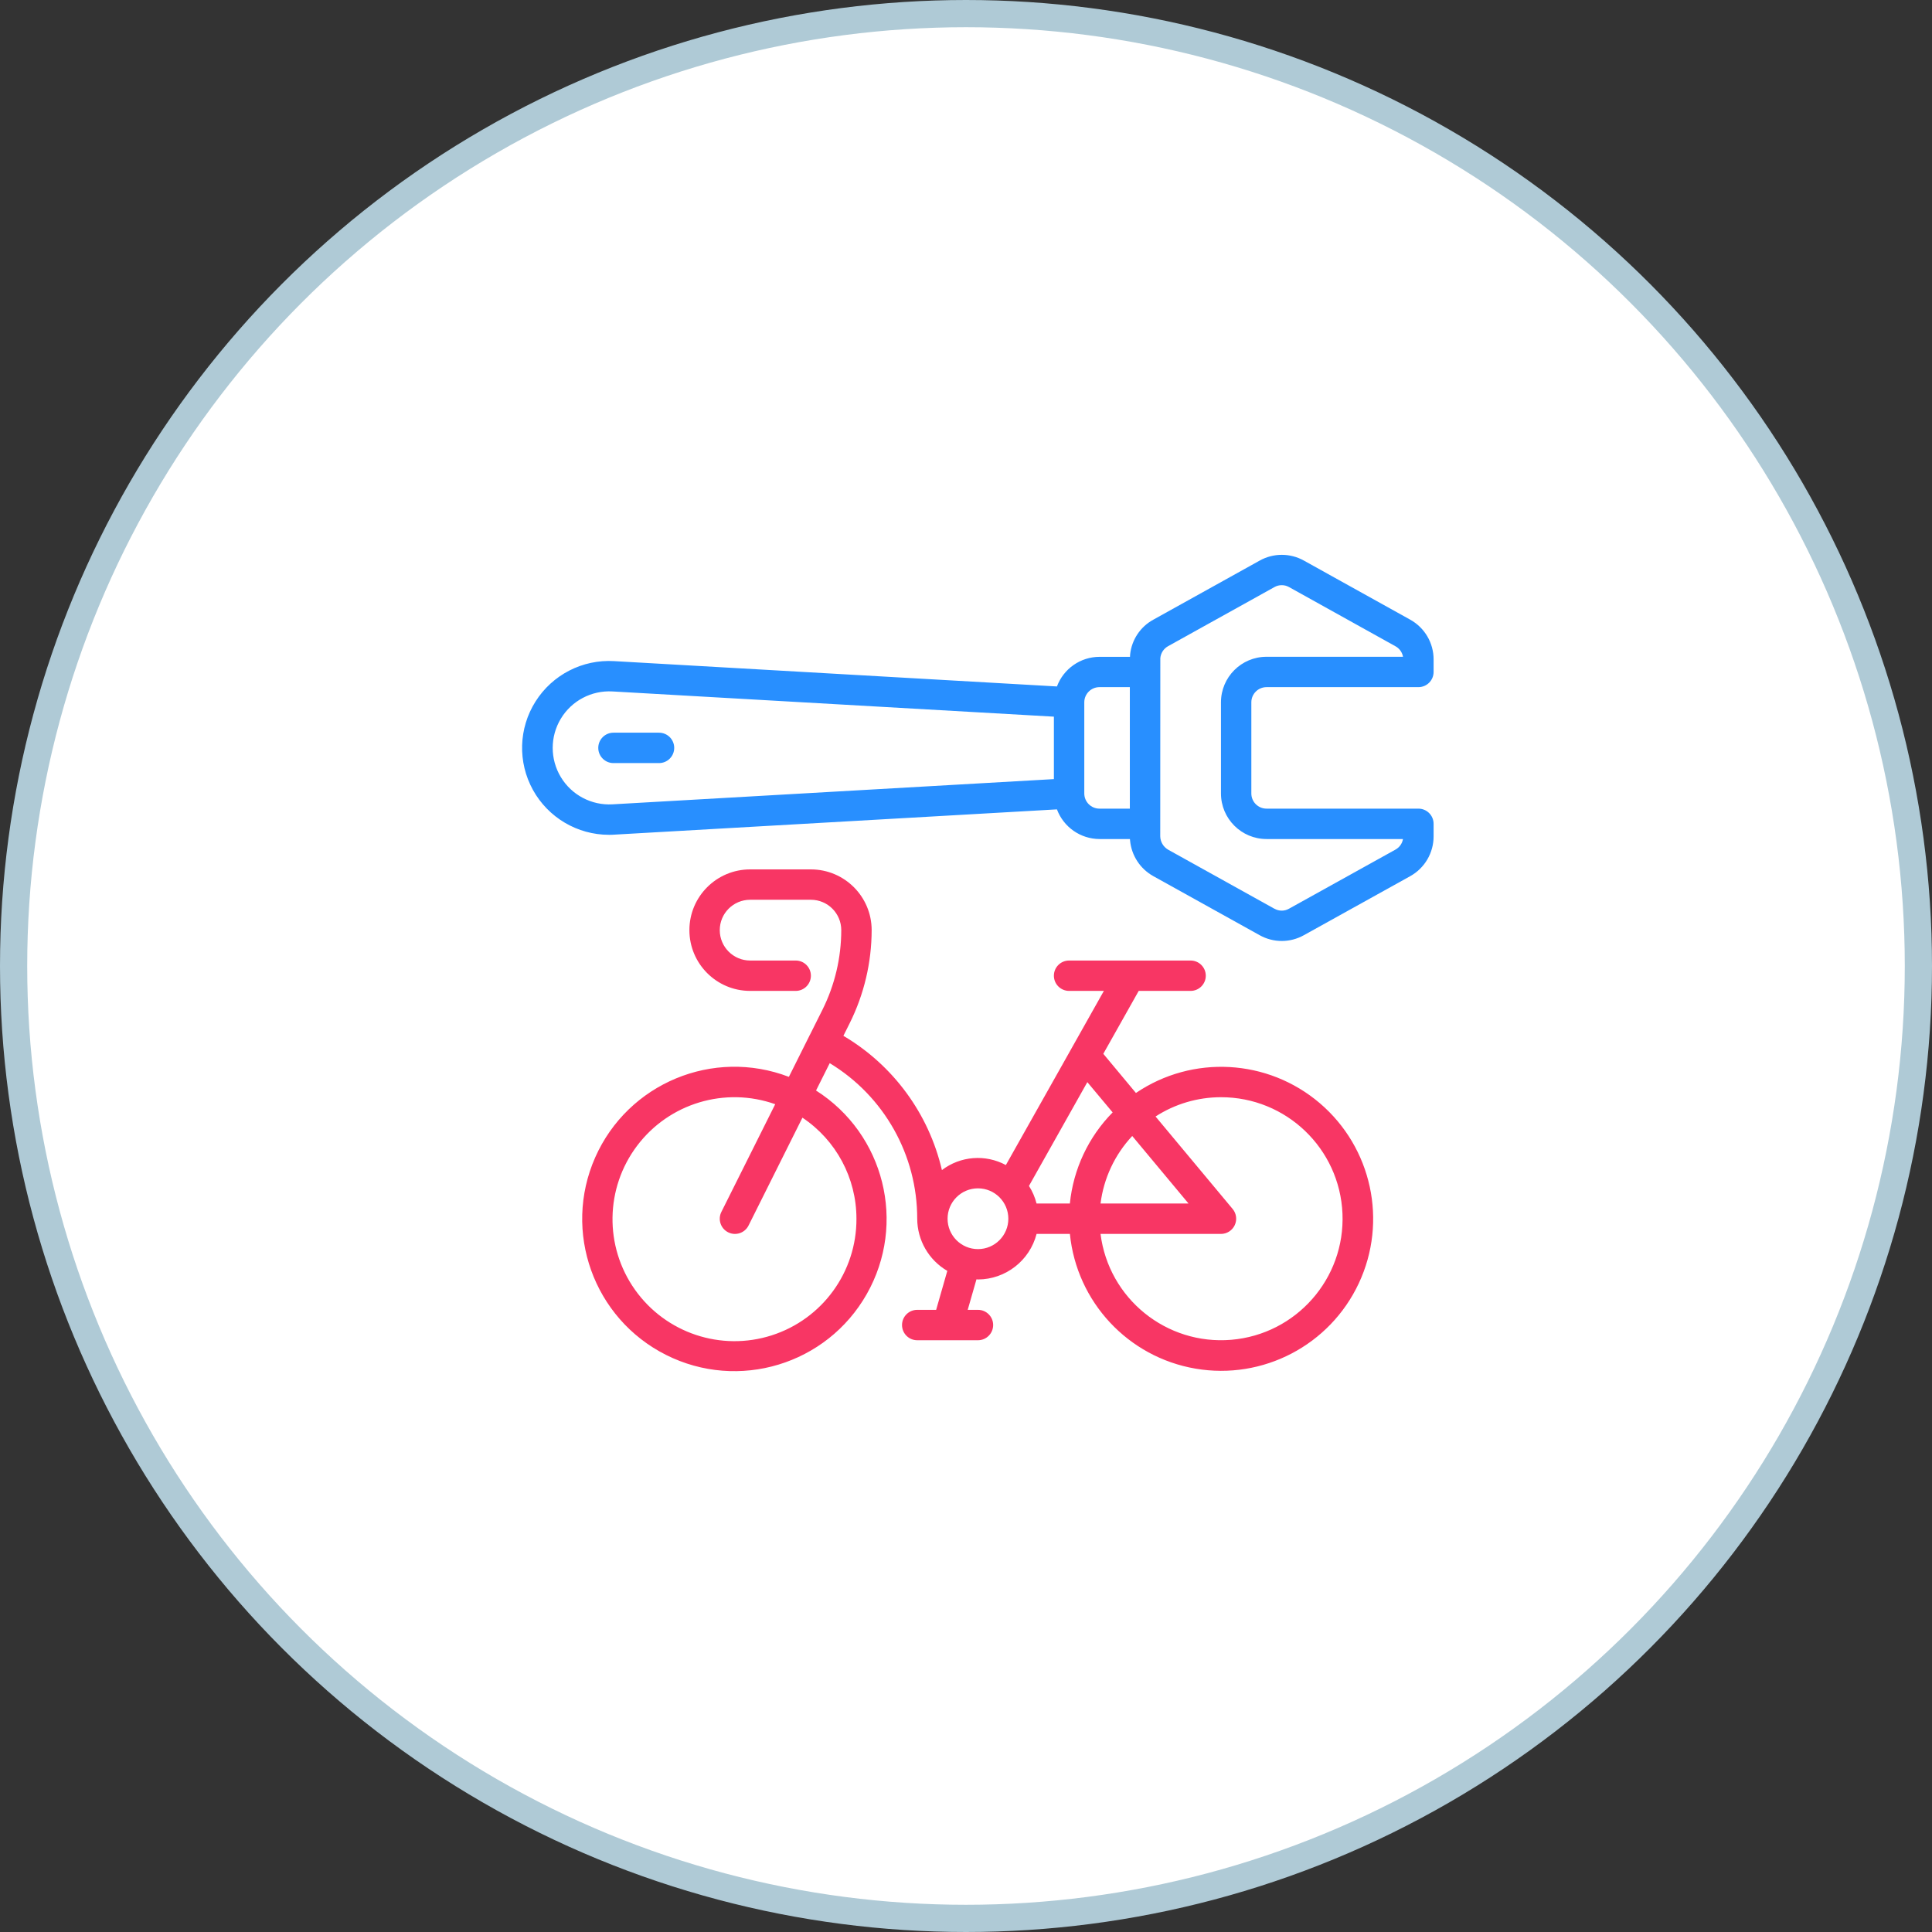
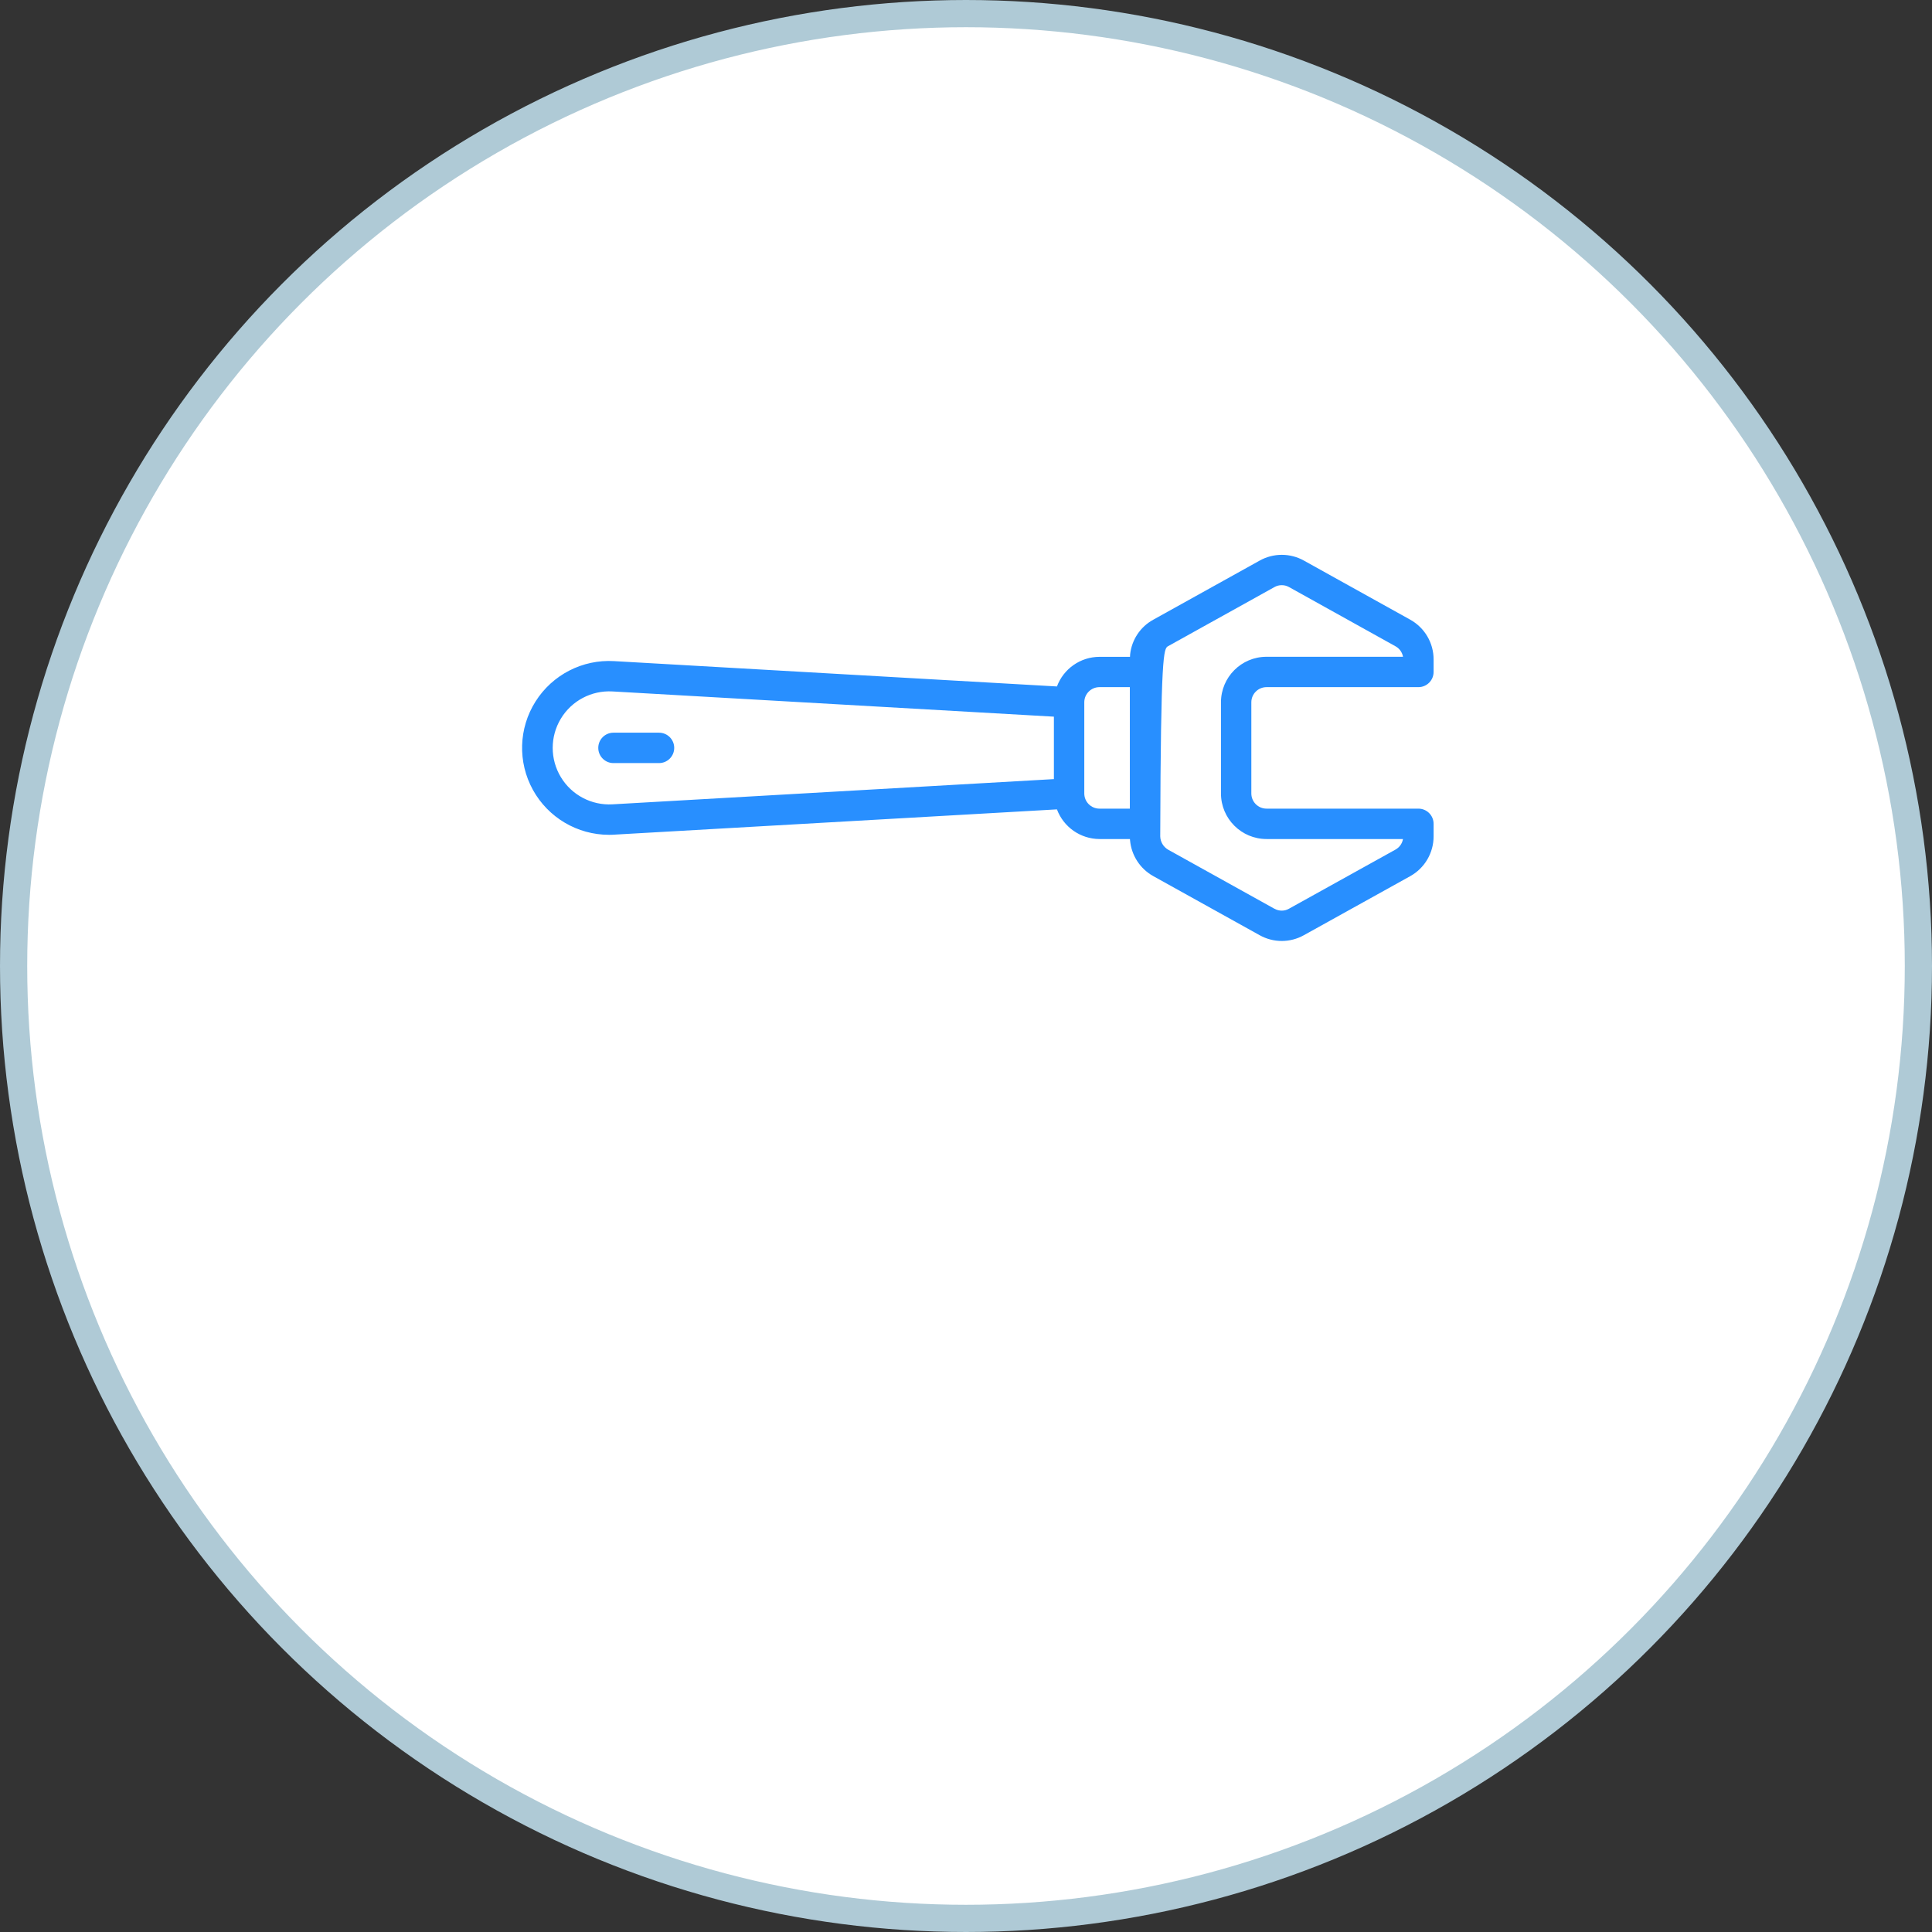
<svg xmlns="http://www.w3.org/2000/svg" width="71" height="71" viewBox="0 0 71 71" fill="none">
  <rect x="0" y="0" width="71" height="71" fill="#333333" stroke="none" />
  <circle cx="35.5" cy="35.5" r="35" fill="white" stroke="#AFCAD6" />
-   <path d="M29.761 38.034C29.761 38.038 29.755 38.04 29.753 38.043C29.752 38.047 29.753 38.051 29.75 38.055L28.991 39.574C26.208 38.507 23.078 39.81 21.873 42.535C20.669 45.261 21.814 48.453 24.476 49.792C27.138 51.131 30.383 50.148 31.853 47.556C33.324 44.964 32.504 41.675 29.989 40.076L30.492 39.071C32.491 40.281 33.711 42.45 33.707 44.787C33.71 45.577 34.13 46.306 34.813 46.704L34.403 48.136H33.707C33.399 48.136 33.149 48.386 33.149 48.694C33.149 49.003 33.399 49.253 33.707 49.253H35.94C36.248 49.253 36.498 49.003 36.498 48.694C36.498 48.386 36.248 48.136 35.94 48.136H35.563L35.885 47.014C35.904 47.014 35.921 47.02 35.941 47.02C36.956 47.016 37.84 46.328 38.094 45.346H39.318C39.568 47.847 41.457 49.874 43.935 50.297C46.413 50.721 48.869 49.437 49.935 47.161C51.002 44.884 50.416 42.176 48.504 40.543C46.593 38.911 43.826 38.756 41.745 40.166L40.546 38.727L41.847 36.415H43.754C44.062 36.415 44.312 36.165 44.312 35.857C44.312 35.548 44.062 35.299 43.754 35.299H39.289C38.98 35.299 38.73 35.548 38.73 35.857C38.73 36.165 38.98 36.415 39.289 36.415H40.567L39.383 38.519C39.379 38.526 39.373 38.534 39.37 38.543L36.965 42.815C36.213 42.41 35.294 42.482 34.615 43C34.133 40.929 32.825 39.146 30.994 38.066L31.225 37.604C31.755 36.541 32.031 35.37 32.033 34.182C32.033 32.949 31.033 31.95 29.8 31.95H27.567C26.334 31.95 25.335 32.949 25.335 34.182C25.335 35.415 26.334 36.415 27.567 36.415H29.242C29.55 36.415 29.8 36.165 29.8 35.857C29.8 35.548 29.55 35.299 29.242 35.299H27.567C26.951 35.299 26.451 34.799 26.451 34.182C26.451 33.566 26.951 33.066 27.567 33.066H29.8C30.416 33.066 30.916 33.566 30.916 34.182C30.915 35.197 30.679 36.197 30.226 37.105L29.761 38.034ZM31.474 44.787C31.482 46.742 30.222 48.476 28.361 49.073C26.5 49.67 24.467 48.992 23.336 47.398C22.205 45.804 22.237 43.661 23.416 42.102C24.594 40.543 26.647 39.927 28.489 40.579L26.51 44.538C26.372 44.814 26.484 45.149 26.76 45.287C27.036 45.425 27.371 45.313 27.509 45.037L29.489 41.074C30.729 41.902 31.474 43.295 31.474 44.787ZM43.678 44.229H40.444C40.561 43.3 40.969 42.431 41.609 41.747L43.678 44.229ZM44.87 40.322C47.264 40.32 49.234 42.207 49.335 44.599C49.436 46.99 47.633 49.036 45.248 49.237C42.862 49.437 40.743 47.721 40.444 45.346H44.87C45.087 45.346 45.284 45.22 45.376 45.024C45.468 44.828 45.438 44.596 45.3 44.43L42.466 41.031C43.182 40.568 44.017 40.322 44.87 40.322ZM40.889 40.88C39.998 41.785 39.444 42.966 39.317 44.229H38.093C38.035 44 37.941 43.782 37.814 43.582L39.959 39.768L40.889 40.88ZM35.94 43.671C36.556 43.671 37.056 44.171 37.056 44.787C37.056 45.404 36.556 45.904 35.94 45.904C35.323 45.904 34.823 45.404 34.823 44.787C34.823 44.171 35.323 43.671 35.94 43.671Z" fill="#F83664" />
-   <path d="M51.822 22.771L47.919 20.602C47.414 20.319 46.797 20.319 46.291 20.602L42.384 22.773C41.908 23.033 41.59 23.509 41.532 24.048C41.528 24.078 41.529 24.108 41.527 24.138H40.405C39.708 24.14 39.086 24.574 38.842 25.227L22.57 24.296C21.408 24.227 20.301 24.796 19.68 25.78C19.058 26.764 19.022 28.008 19.584 29.027C20.146 30.046 21.218 30.679 22.381 30.679C22.444 30.679 22.507 30.679 22.57 30.673L38.842 29.744C39.086 30.397 39.708 30.831 40.405 30.834H41.524C41.525 30.851 41.526 30.867 41.529 30.884C41.579 31.437 41.899 31.928 42.384 32.198L46.291 34.368C46.796 34.651 47.412 34.651 47.917 34.368L51.824 32.199C52.356 31.904 52.686 31.342 52.684 30.733V30.275C52.684 29.967 52.434 29.717 52.126 29.717H46.545C46.236 29.717 45.986 29.467 45.986 29.159V25.81C45.986 25.502 46.236 25.252 46.545 25.252H52.126C52.434 25.252 52.684 25.002 52.684 24.694V24.236C52.686 23.627 52.355 23.066 51.822 22.771ZM22.506 29.559C21.737 29.602 21.007 29.217 20.61 28.557C20.212 27.897 20.212 27.072 20.61 26.412C21.007 25.752 21.737 25.367 22.506 25.41L38.73 26.337V28.632L22.506 29.559ZM39.847 29.159V25.81C39.847 25.502 40.097 25.252 40.405 25.252H41.521V29.717H40.405C40.097 29.717 39.847 29.467 39.847 29.159ZM46.545 24.136C45.62 24.136 44.87 24.885 44.87 25.81V29.159C44.87 30.084 45.62 30.834 46.545 30.834H51.559C51.531 31 51.428 31.143 51.28 31.224L47.369 33.395C47.204 33.489 47.002 33.489 46.837 33.395H46.833L42.926 31.224C42.751 31.121 42.642 30.936 42.638 30.733L42.641 24.186C42.657 24.002 42.764 23.837 42.926 23.747L46.837 21.574C46.918 21.528 47.01 21.504 47.103 21.505C47.198 21.504 47.291 21.529 47.374 21.576L51.281 23.749C51.428 23.828 51.531 23.971 51.56 24.136H46.545Z" fill="#288FFF" />
+   <path d="M51.822 22.771L47.919 20.602C47.414 20.319 46.797 20.319 46.291 20.602L42.384 22.773C41.908 23.033 41.59 23.509 41.532 24.048C41.528 24.078 41.529 24.108 41.527 24.138H40.405C39.708 24.14 39.086 24.574 38.842 25.227L22.57 24.296C21.408 24.227 20.301 24.796 19.68 25.78C19.058 26.764 19.022 28.008 19.584 29.027C20.146 30.046 21.218 30.679 22.381 30.679C22.444 30.679 22.507 30.679 22.57 30.673L38.842 29.744C39.086 30.397 39.708 30.831 40.405 30.834H41.524C41.525 30.851 41.526 30.867 41.529 30.884C41.579 31.437 41.899 31.928 42.384 32.198L46.291 34.368C46.796 34.651 47.412 34.651 47.917 34.368L51.824 32.199C52.356 31.904 52.686 31.342 52.684 30.733V30.275C52.684 29.967 52.434 29.717 52.126 29.717H46.545C46.236 29.717 45.986 29.467 45.986 29.159V25.81C45.986 25.502 46.236 25.252 46.545 25.252H52.126C52.434 25.252 52.684 25.002 52.684 24.694V24.236C52.686 23.627 52.355 23.066 51.822 22.771ZM22.506 29.559C21.737 29.602 21.007 29.217 20.61 28.557C20.212 27.897 20.212 27.072 20.61 26.412C21.007 25.752 21.737 25.367 22.506 25.41L38.73 26.337V28.632L22.506 29.559ZM39.847 29.159V25.81C39.847 25.502 40.097 25.252 40.405 25.252H41.521V29.717H40.405C40.097 29.717 39.847 29.467 39.847 29.159ZM46.545 24.136C45.62 24.136 44.87 24.885 44.87 25.81V29.159C44.87 30.084 45.62 30.834 46.545 30.834H51.559C51.531 31 51.428 31.143 51.28 31.224L47.369 33.395C47.204 33.489 47.002 33.489 46.837 33.395H46.833L42.926 31.224C42.751 31.121 42.642 30.936 42.638 30.733C42.657 24.002 42.764 23.837 42.926 23.747L46.837 21.574C46.918 21.528 47.01 21.504 47.103 21.505C47.198 21.504 47.291 21.529 47.374 21.576L51.281 23.749C51.428 23.828 51.531 23.971 51.56 24.136H46.545Z" fill="#288FFF" />
  <path d="M24.218 26.926H22.544C22.236 26.926 21.986 27.176 21.986 27.484C21.986 27.793 22.236 28.043 22.544 28.043H24.218C24.527 28.043 24.777 27.793 24.777 27.484C24.777 27.176 24.527 26.926 24.218 26.926Z" fill="#288FFF" />
</svg>